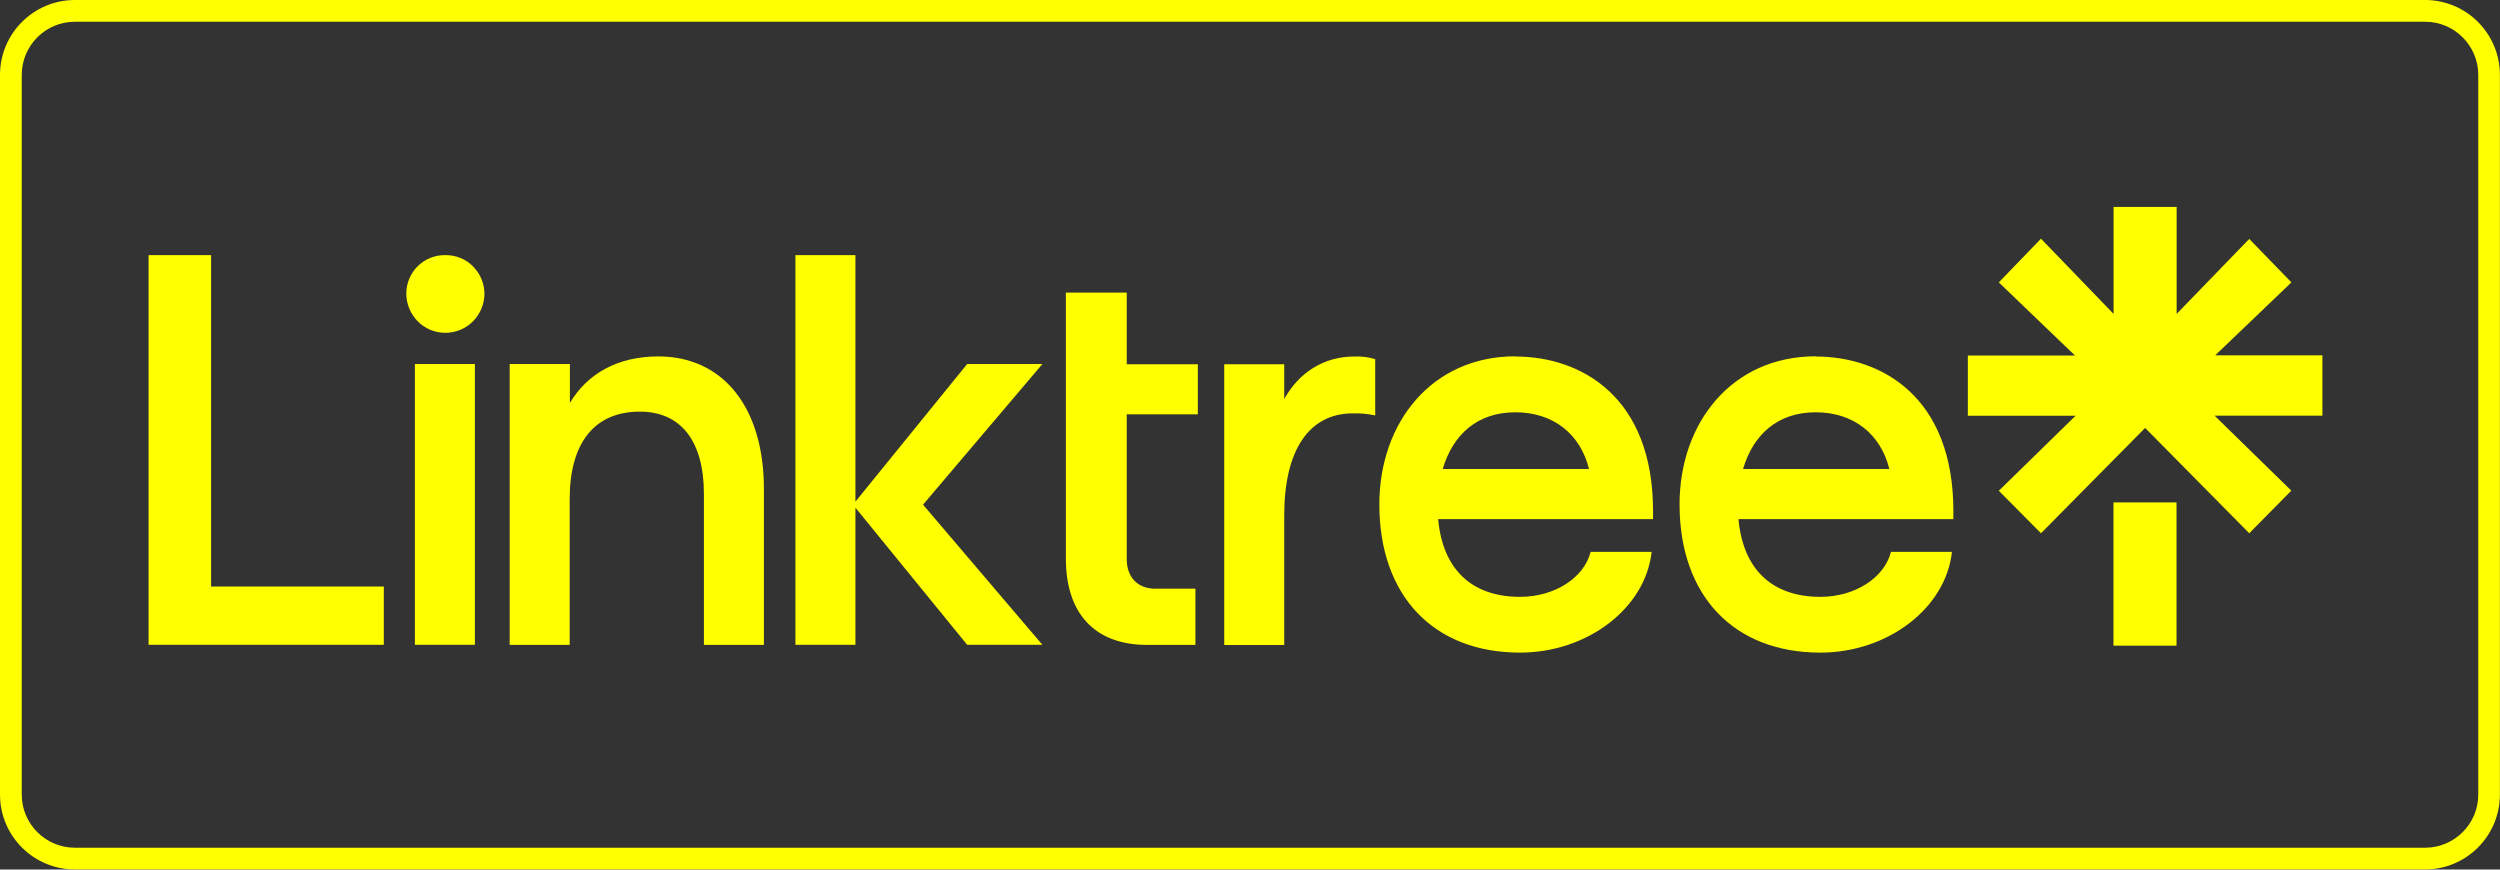
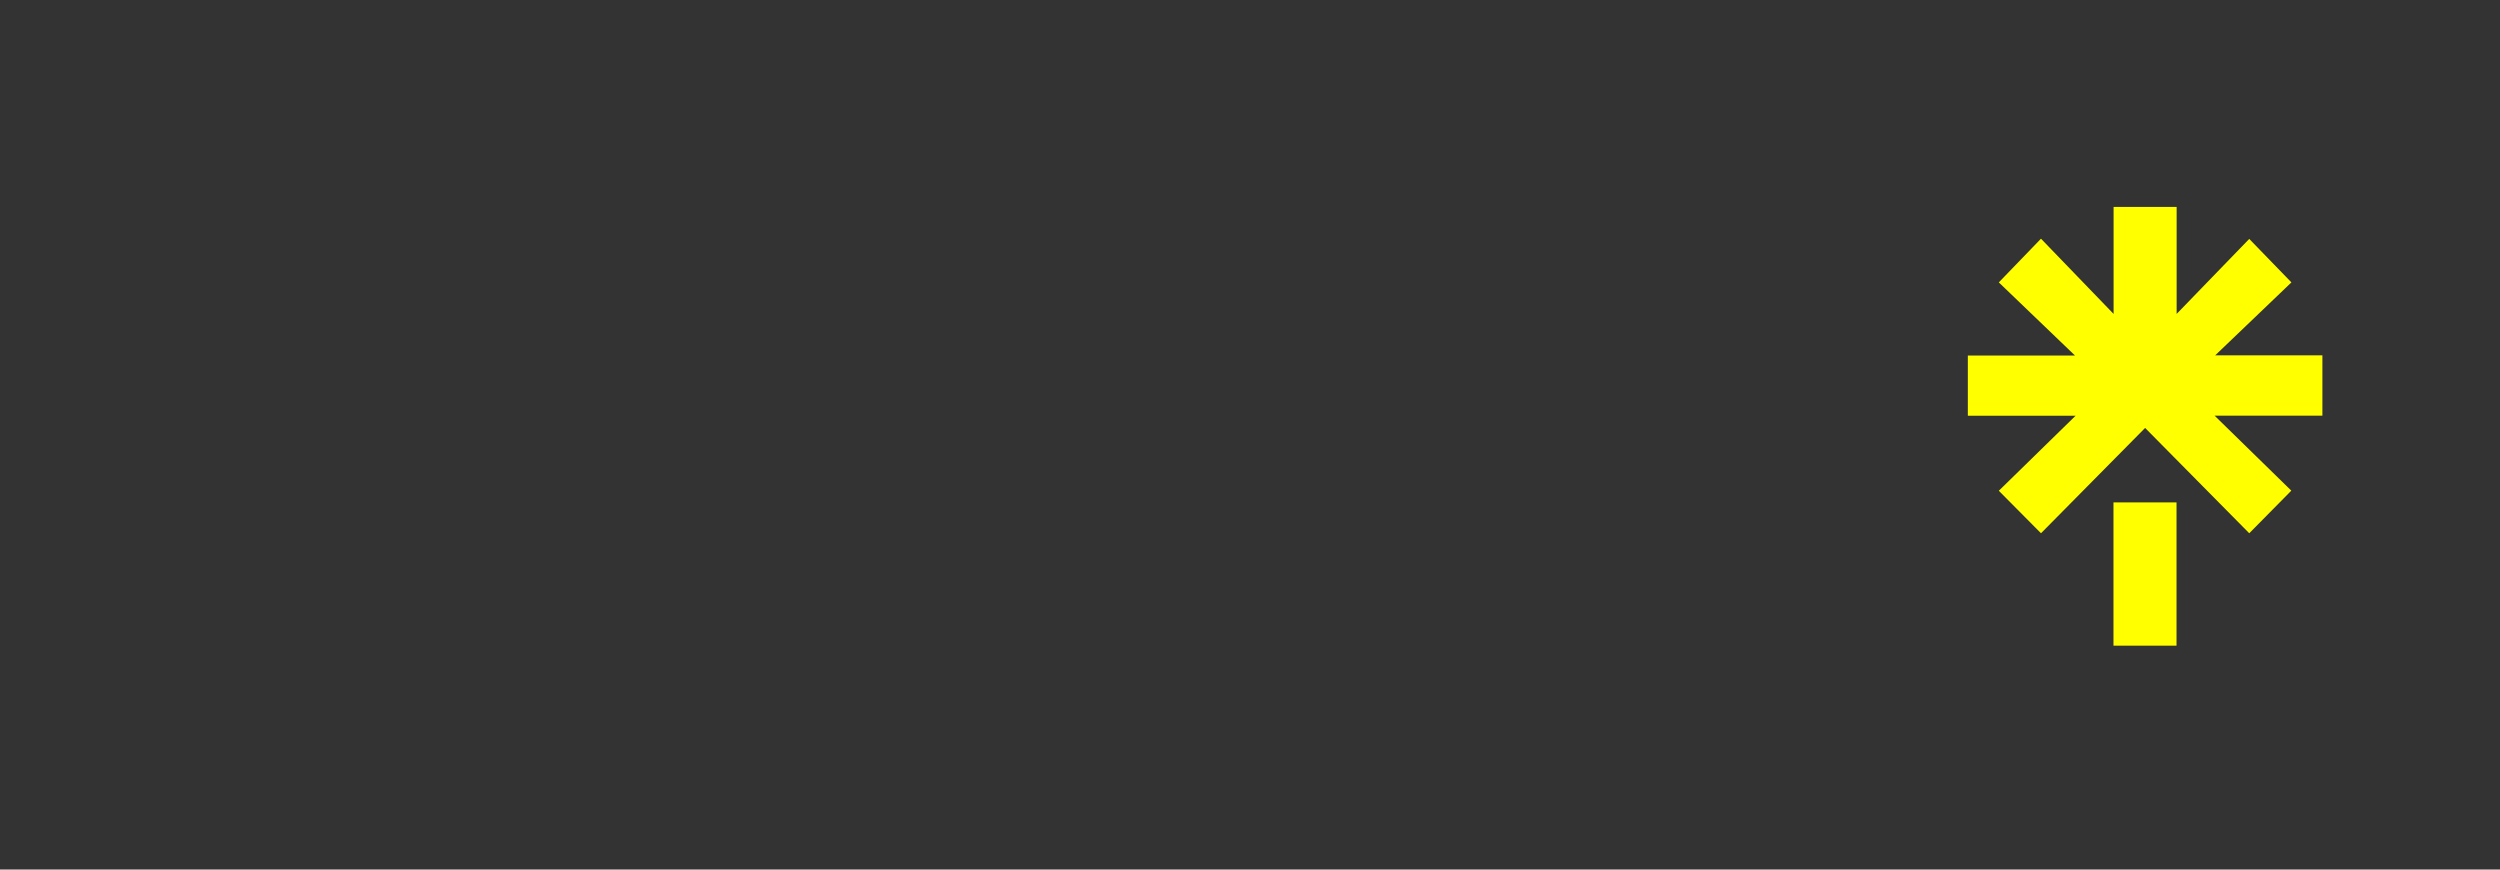
<svg xmlns="http://www.w3.org/2000/svg" id="Ebene_1" data-name="Ebene 1" viewBox="0 0 230 80">
  <rect x="0" y="0" width="230" height="80" fill="#333333" stroke="none" />
  <defs>
    <style>
      .cls-1 {
        fill: #ff0;
        stroke-width: 0px;
      }
    </style>
  </defs>
  <g>
-     <path class="cls-1" d="m13.67,23.47h5.75v30.49h15.89v5.36H13.67V23.47Zm27.3,0c.47,0,.93.08,1.36.25.43.17.83.43,1.16.76.33.33.6.72.79,1.15s.28.9.29,1.37c0,.96-.38,1.88-1.05,2.56-.68.68-1.59,1.06-2.55,1.06s-1.87-.38-2.54-1.06c-.67-.68-1.05-1.6-1.05-2.56,0-.47.1-.94.28-1.37.18-.43.45-.83.78-1.15.34-.33.73-.59,1.17-.76.44-.17.9-.26,1.37-.25Zm-2.8,10.02h5.52v25.83h-5.52v-25.83Zm8.74,0h5.52v3.58c1.63-2.73,4.44-4.28,8.13-4.28,5.98,0,9.72,4.71,9.72,12.19v14.35h-5.52v-13.88c0-4.85-2.1-7.58-5.9-7.58-4.16,0-6.45,2.87-6.45,8.05v13.41h-5.52v-25.83Zm26.27-10.02h5.52v22.68l10.28-12.66h6.92l-10.98,12.94,10.98,12.89h-6.92l-10.28-12.61v12.61h-5.52V23.47Zm24.87,3.45h5.61v6.59h6.54v4.61h-6.54v13.31c0,1.7,1.03,2.73,2.62,2.73h3.7v5.17h-4.44c-4.81,0-7.48-2.87-7.48-7.95v-24.47Zm14.58,6.59h5.52v3.2c1.36-2.45,3.65-3.91,6.45-3.91.65-.03,1.3.05,1.92.24v5.18c-.68-.15-1.37-.21-2.06-.19-4.07,0-6.31,3.45-6.31,9.36v11.95h-5.52v-25.83Zm26.78-.71c6.08,0,12.67,3.72,12.67,14.21v.75h-19.77c.42,4.61,3.08,7.15,7.53,7.15,3.18,0,5.89-1.74,6.5-4.14h5.61c-.56,5.17-5.89,9.27-12.11,9.27-7.95,0-12.94-5.22-12.94-13.64,0-7.5,4.81-13.62,12.52-13.62v.02Zm6.78,10.35c-.79-3.2-3.27-5.22-6.78-5.22s-5.75,2.07-6.68,5.22h13.46Zm20.85-10.35c6.08,0,12.67,3.72,12.67,14.21v.75h-19.77c.42,4.61,3.08,7.15,7.53,7.15,3.18,0,5.89-1.74,6.5-4.14h5.61c-.56,5.17-5.89,9.27-12.11,9.27-7.95,0-12.95-5.22-12.95-13.64,0-7.5,4.81-13.62,12.53-13.62v.02Zm6.78,10.35c-.79-3.2-3.27-5.22-6.78-5.22s-5.75,2.07-6.68,5.22h13.46Z" />
    <path class="cls-1" d="m181.04,32.71h9.86l-7.01-6.73,3.88-4.02,6.68,6.92v-9.84h5.8v9.84l6.68-6.9,3.88,4-7.01,6.71h9.86v5.55h-9.92l7.06,6.9-3.87,3.92-9.58-9.69-9.58,9.69-3.88-3.91,7.06-6.9h-9.91v-5.55Zm13.4,13.51h5.8v13.18h-5.8v-13.18Z" />
  </g>
-   <path class="cls-1" d="m223.11,2c2.7,0,4.89,2.2,4.89,4.89v66.21c0,2.7-2.2,4.89-4.89,4.89H6.89c-2.7,0-4.89-2.2-4.89-4.89V6.89c0-2.7,2.2-4.89,4.89-4.89h216.21m0-2H6.89C3.09,0,0,3.09,0,6.89v66.21c0,3.81,3.09,6.89,6.89,6.89h216.21c3.81,0,6.89-3.09,6.89-6.89V6.89c0-3.81-3.09-6.89-6.89-6.89h0Z" />
</svg>